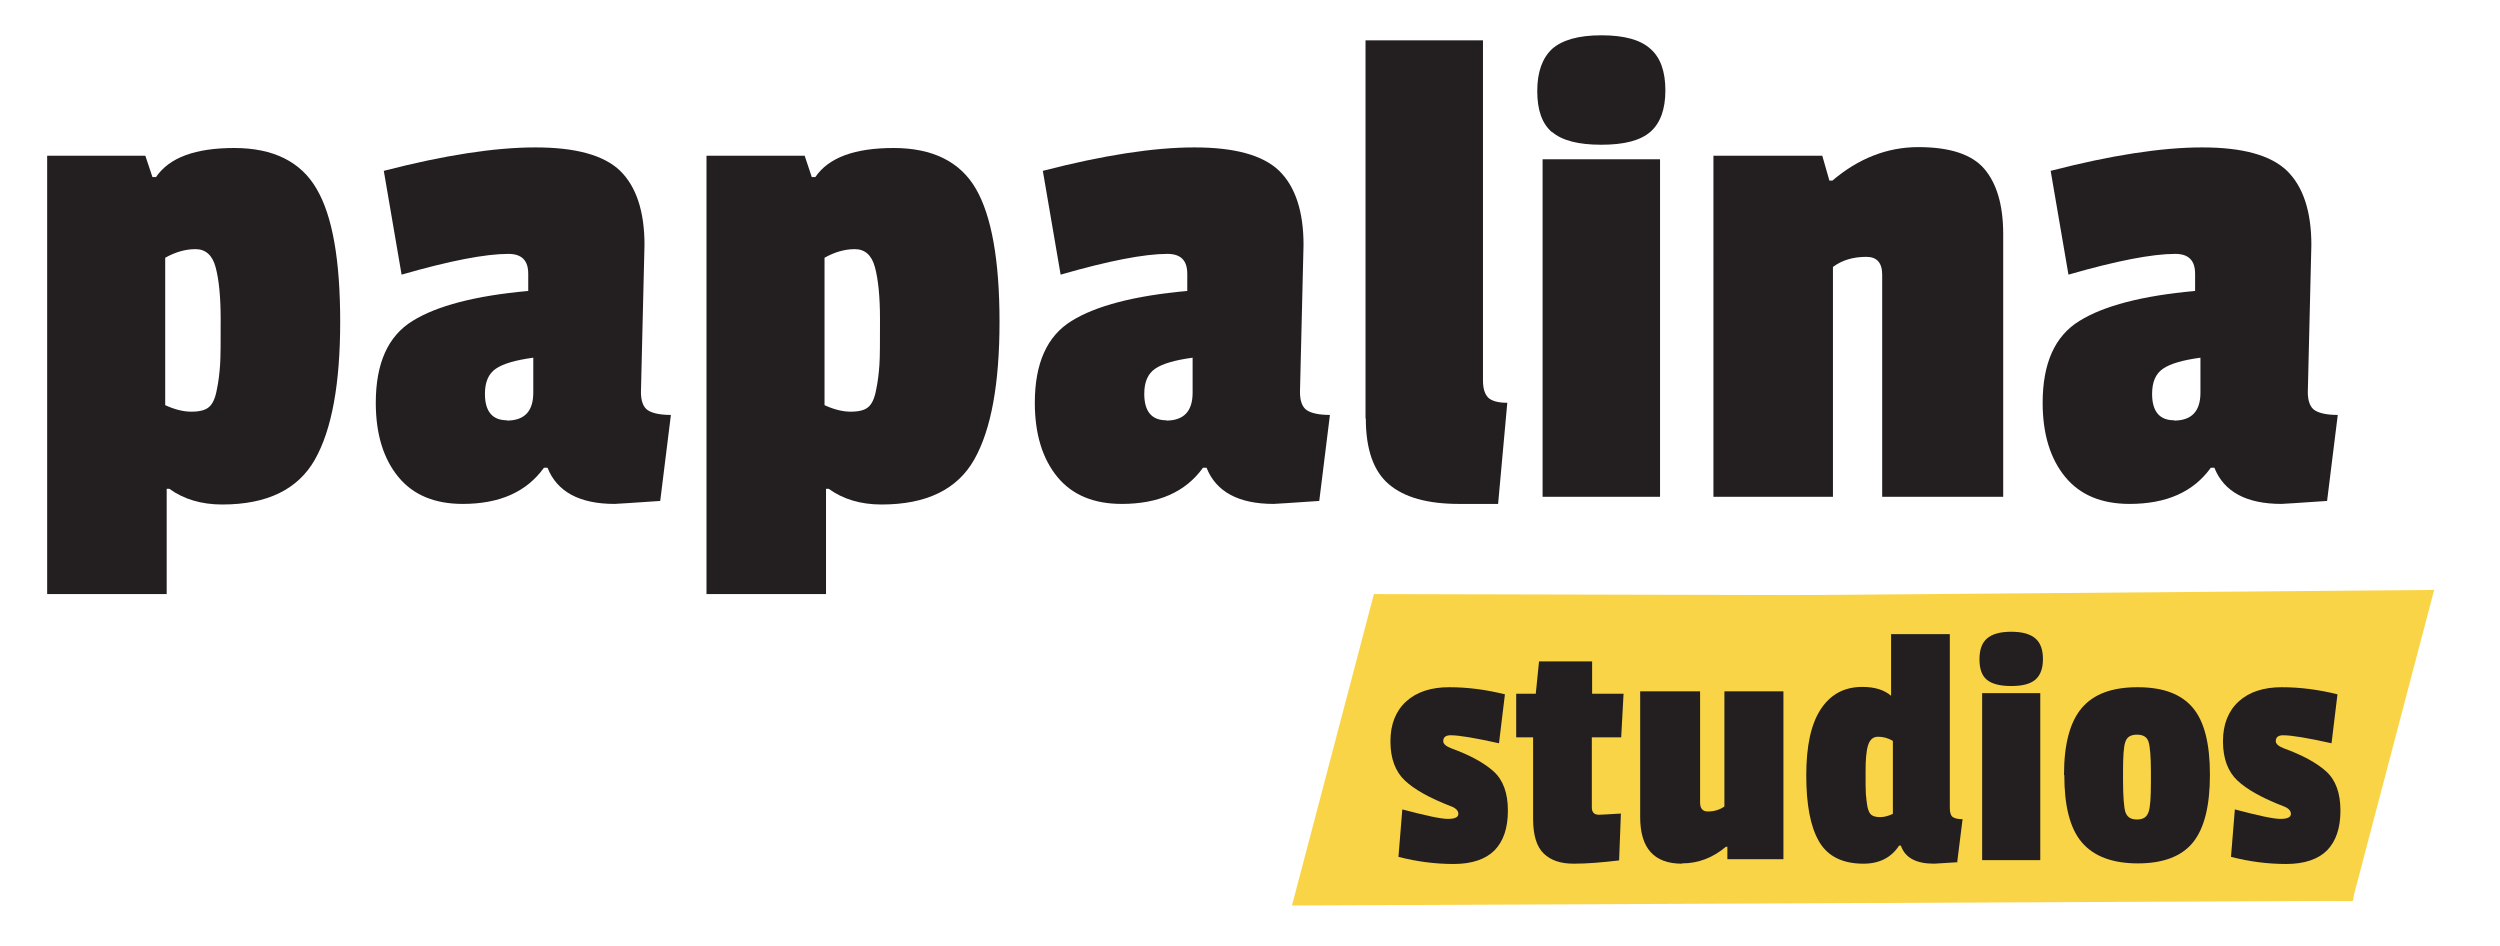
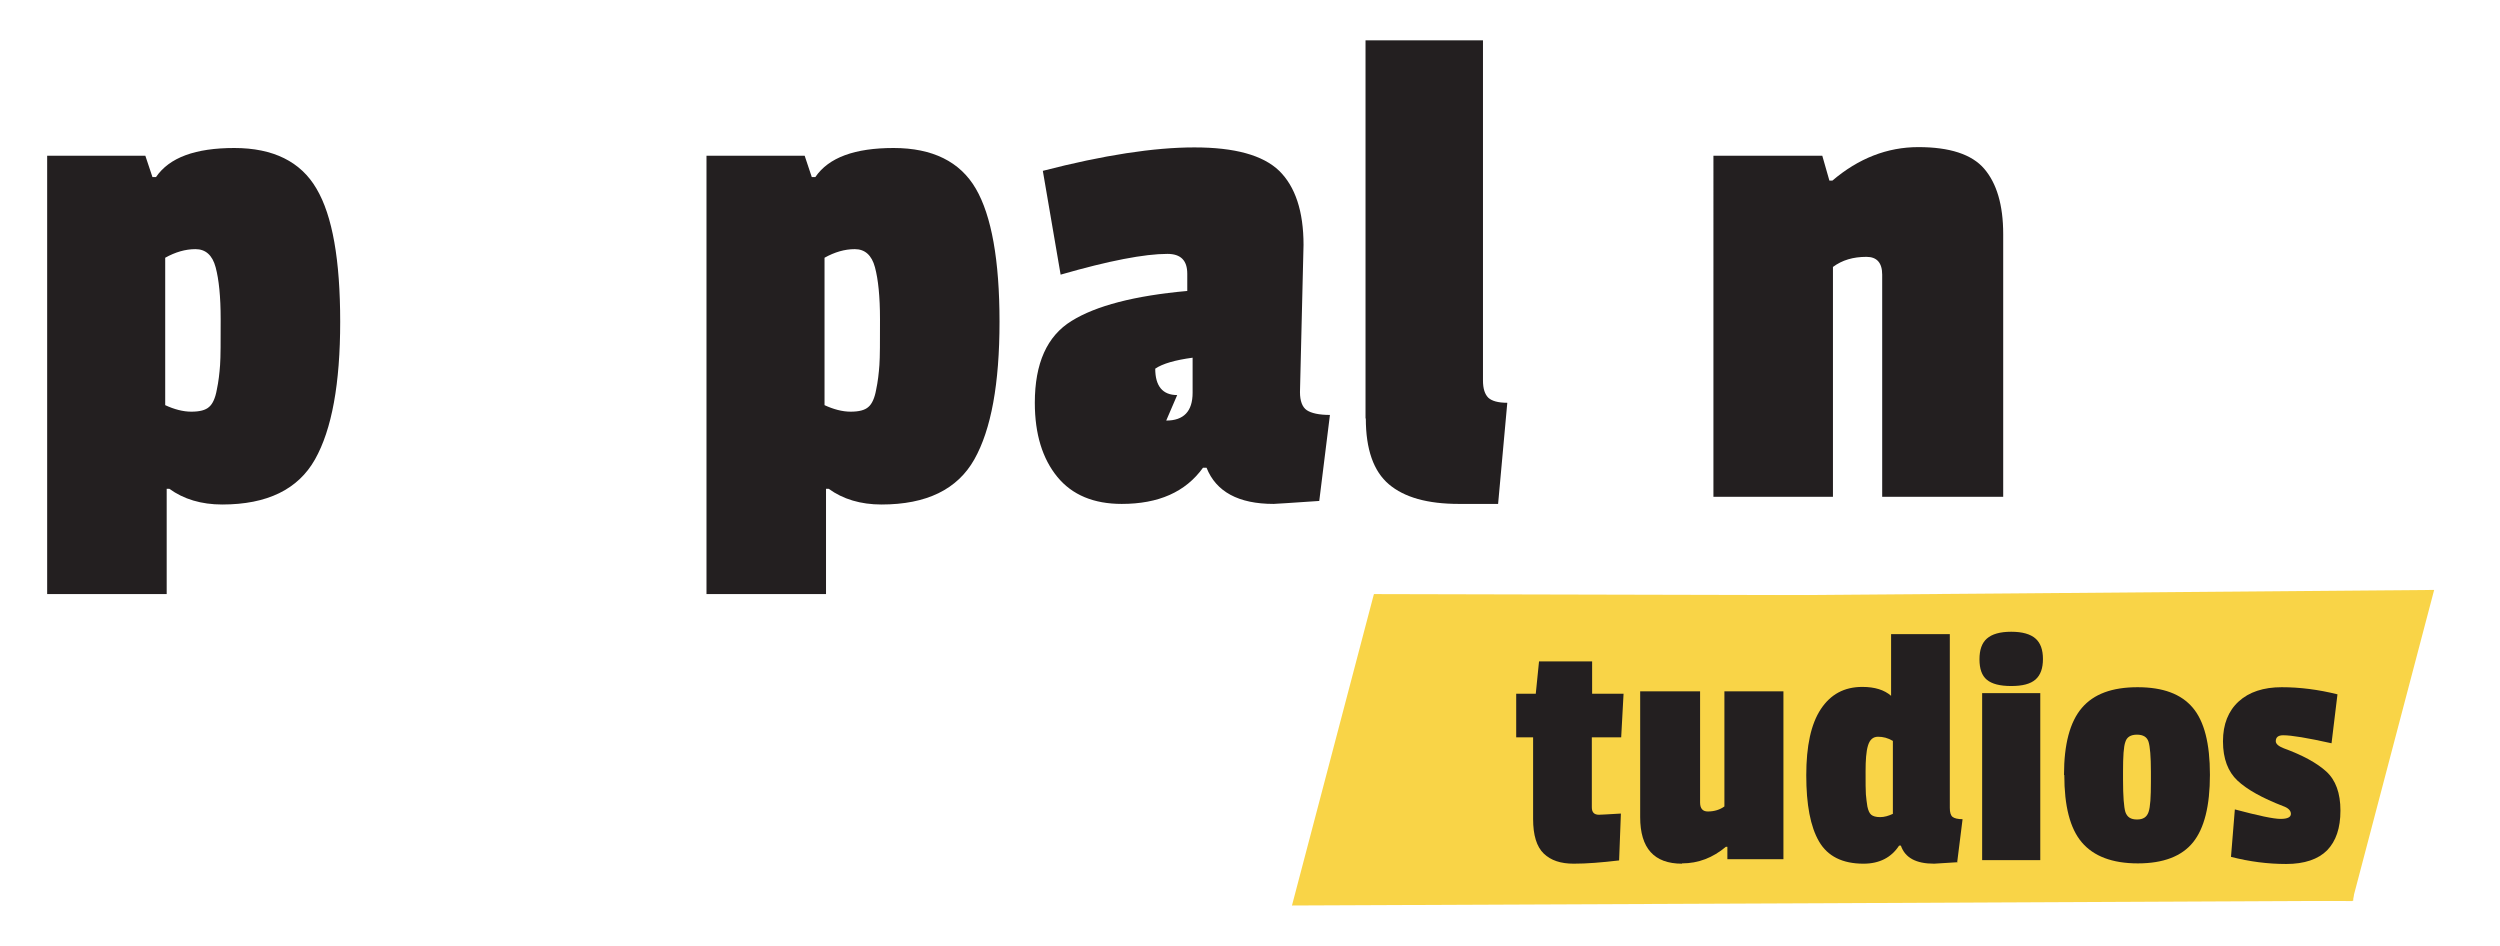
<svg xmlns="http://www.w3.org/2000/svg" id="Layer_1_copy_4" viewBox="0 0 84.29 31.88">
  <defs>
    <style>.cls-1{fill:#f9d447;}.cls-1,.cls-2{stroke-width:0px;}.cls-2{fill:#231f20;}</style>
  </defs>
  <path class="cls-1" d="M79.31,30.38c.92-3.5,1.84-6.99,2.76-10.49-9.55.08-19.1.16-28.66.23-.91,3.39-1.83,6.79-2.74,10.18,9.54.03,19.09.05,28.63.08Z" />
  <path class="cls-1" d="M46.32,20.04c-.92,3.5-1.84,6.99-2.76,10.49,11.93-.05,23.85-.1,35.78-.16.21-3.42.42-6.84.63-10.26-11.21-.03-22.43-.05-33.64-.08Z" />
  <path class="cls-2" d="M5.62,16.48v3.55H1.59V5.25h3.31l.24.72h.12c.45-.66,1.33-.98,2.64-.98s2.24.46,2.77,1.37c.54.91.8,2.41.8,4.49s-.28,3.63-.85,4.64-1.61,1.52-3.13,1.52c-.7,0-1.3-.18-1.78-.53h-.1ZM7.31,13.14c.06-.28.09-.56.11-.83s.02-.79.02-1.55-.06-1.34-.17-1.75c-.11-.41-.34-.61-.68-.61s-.68.1-1.02.29v4.97c.3.14.6.22.88.22s.48-.05.6-.16c.12-.1.21-.3.26-.58Z" />
  <path class="cls-2" d="M27.85,16.48v3.55h-4.03V5.25h3.31l.24.72h.12c.45-.66,1.33-.98,2.64-.98s2.24.46,2.77,1.37.8,2.41.8,4.49-.28,3.63-.85,4.64-1.61,1.52-3.13,1.52c-.7,0-1.3-.18-1.78-.53h-.1ZM29.54,13.14c.06-.28.09-.56.11-.83s.02-.79.02-1.55-.06-1.34-.17-1.75c-.11-.41-.34-.61-.68-.61s-.68.1-1.02.29v4.97c.3.14.6.22.88.22s.48-.05.6-.16c.12-.1.21-.3.26-.58Z" />
-   <path class="cls-2" d="M21.73,8.25l-.12,4.97c0,.3.08.51.23.61.15.1.41.16.78.16l-.36,2.9c-.93.06-1.44.1-1.54.1-1.18,0-1.94-.41-2.26-1.22h-.12c-.59.82-1.5,1.22-2.74,1.22-.94,0-1.67-.3-2.17-.91-.5-.61-.76-1.44-.76-2.5,0-1.33.41-2.25,1.24-2.76.82-.51,2.12-.85,3.9-1.01v-.58c0-.45-.22-.67-.67-.67-.77,0-1.97.23-3.6.7l-.6-3.5c2.05-.53,3.75-.79,5.11-.79s2.31.26,2.86.79c.54.53.82,1.36.82,2.5ZM17.09,14.18c.59,0,.89-.31.89-.94v-1.18c-.59.08-1.01.2-1.26.37s-.37.45-.37.85c0,.59.25.89.74.89Z" />
-   <path class="cls-2" d="M43.95,8.25l-.12,4.97c0,.3.08.51.23.61.15.1.41.16.78.16l-.36,2.9c-.93.06-1.44.1-1.54.1-1.18,0-1.94-.41-2.26-1.22h-.12c-.59.82-1.5,1.22-2.74,1.22-.94,0-1.67-.3-2.17-.91s-.76-1.44-.76-2.5c0-1.33.41-2.25,1.24-2.76.82-.51,2.12-.85,3.9-1.01v-.58c0-.45-.22-.67-.67-.67-.77,0-1.97.23-3.6.7l-.6-3.5c2.05-.53,3.75-.79,5.11-.79s2.31.26,2.86.79c.54.53.82,1.36.82,2.5ZM39.32,14.18c.59,0,.89-.31.89-.94v-1.18c-.59.08-1.01.2-1.26.37s-.37.45-.37.85c0,.59.25.89.74.89Z" />
+   <path class="cls-2" d="M43.95,8.25l-.12,4.97c0,.3.08.51.23.61.15.1.41.16.78.16l-.36,2.9c-.93.06-1.44.1-1.54.1-1.18,0-1.94-.41-2.26-1.22h-.12c-.59.82-1.5,1.22-2.74,1.22-.94,0-1.67-.3-2.17-.91s-.76-1.44-.76-2.5c0-1.33.41-2.25,1.24-2.76.82-.51,2.12-.85,3.9-1.01v-.58c0-.45-.22-.67-.67-.67-.77,0-1.97.23-3.6.7l-.6-3.5c2.05-.53,3.75-.79,5.11-.79s2.31.26,2.86.79c.54.53.82,1.36.82,2.5ZM39.32,14.18c.59,0,.89-.31.89-.94v-1.18c-.59.08-1.01.2-1.26.37c0,.59.25.89.74.89Z" />
  <path class="cls-2" d="M46.04,14.11V1.36h3.96v11.47c0,.27.06.46.18.58.12.11.33.17.64.17l-.31,3.41h-1.32c-1.06,0-1.84-.22-2.36-.66-.52-.44-.78-1.18-.78-2.22Z" />
-   <path class="cls-2" d="M52.33,4.46c-.34-.29-.5-.75-.5-1.39s.17-1.11.5-1.42c.34-.3.89-.46,1.66-.46s1.32.15,1.66.46c.34.3.5.77.5,1.4s-.17,1.1-.5,1.39c-.34.3-.89.44-1.66.44s-1.32-.14-1.66-.43ZM55.97,16.75h-3.96V5.37h3.96v11.38Z" />
  <path class="cls-2" d="M61.78,6.09c.88-.75,1.85-1.13,2.9-1.13s1.8.24,2.22.73c.42.49.64,1.22.64,2.2v8.86h-4.08v-7.49c0-.4-.18-.6-.53-.6-.45,0-.82.11-1.13.34v7.75h-4.03V5.25h3.67l.24.84h.1Z" />
-   <path class="cls-2" d="M77.93,8.25l-.12,4.97c0,.3.08.51.23.61.15.1.41.16.78.16l-.36,2.9c-.93.06-1.44.1-1.54.1-1.18,0-1.94-.41-2.26-1.22h-.12c-.59.82-1.5,1.22-2.74,1.22-.94,0-1.67-.3-2.17-.91s-.76-1.44-.76-2.5c0-1.33.41-2.25,1.24-2.76.82-.51,2.12-.85,3.9-1.01v-.58c0-.45-.22-.67-.67-.67-.77,0-1.97.23-3.6.7l-.6-3.5c2.05-.53,3.75-.79,5.11-.79s2.31.26,2.86.79c.54.53.82,1.36.82,2.5ZM73.3,14.18c.59,0,.89-.31.89-.94v-1.18c-.59.08-1.01.2-1.26.37s-.37.45-.37.85c0,.59.25.89.74.89Z" />
-   <path class="cls-2" d="M46.88,24.99c0-.57.18-1.02.53-1.34.35-.32.84-.48,1.45-.48s1.24.08,1.88.24l-.2,1.65c-.81-.18-1.35-.27-1.63-.27-.17,0-.25.07-.25.2,0,.09.09.17.27.24.63.23,1.11.49,1.43.78s.48.73.48,1.32-.15,1.03-.45,1.34c-.3.3-.76.46-1.38.46s-1.24-.08-1.86-.24l.13-1.6c.79.21,1.3.32,1.54.32s.35-.06.35-.17-.09-.2-.26-.26c-.7-.27-1.22-.56-1.54-.86-.32-.3-.49-.74-.49-1.32Z" />
  <path class="cls-2" d="M54.59,29.01c-.59.07-1.09.11-1.53.11s-.77-.11-1.01-.34c-.24-.23-.36-.62-.36-1.17v-2.75h-.57v-1.47h.66l.11-1.09h1.79v1.09h1.06l-.08,1.47h-.99v2.36c0,.17.08.25.24.25.02,0,.26-.01.74-.04l-.06,1.58Z" />
  <path class="cls-2" d="M56.71,29.12c-.94,0-1.41-.52-1.41-1.57v-4.24h2.02v3.75c0,.2.09.3.26.3.22,0,.41-.06.56-.17v-3.88h1.99v5.66h-1.89v-.42h-.05c-.44.37-.93.56-1.48.56Z" />
  <path class="cls-2" d="M66.01,29.07l-.8.05c-.61,0-.98-.2-1.12-.61h-.06c-.26.4-.66.61-1.2.61-.71,0-1.21-.25-1.5-.75s-.43-1.24-.43-2.23.16-1.73.49-2.23.79-.75,1.4-.75c.42,0,.74.1.97.3v-2.08h1.98v5.86c0,.15.03.25.09.3.06.05.18.08.34.08l-.18,1.44ZM63.32,24.84c-.17,0-.28.1-.34.3-.06.2-.08.49-.08.87s0,.63.01.77.03.27.05.41c.03.14.07.23.13.28s.16.08.3.08.28-.04.43-.11v-2.46c-.17-.1-.33-.14-.5-.14Z" />
  <path class="cls-2" d="M66.99,22.92c-.17-.14-.25-.37-.25-.69s.08-.55.25-.7c.17-.15.44-.23.82-.23s.65.08.82.23c.17.15.25.38.25.69s-.08.54-.25.69c-.17.15-.44.22-.82.22s-.65-.07-.82-.21ZM68.79,29h-1.96v-5.63h1.96v5.63Z" />
  <path class="cls-2" d="M69.59,26.13c0-1.04.2-1.79.6-2.26.4-.47,1.02-.7,1.88-.7s1.47.23,1.86.69c.39.46.58,1.21.58,2.26s-.19,1.81-.57,2.28c-.38.47-1,.71-1.86.71s-1.49-.24-1.89-.71c-.4-.47-.59-1.23-.59-2.27ZM72.44,25.01c-.05-.16-.18-.24-.39-.24s-.34.08-.39.24c-.06.16-.08.49-.08,1v.28c0,.56.03.93.08,1.09.06.17.18.25.39.25s.33-.08.39-.25c.06-.17.08-.51.08-1.02v-.34c0-.51-.03-.85-.08-1.01Z" />
  <path class="cls-2" d="M74.95,24.99c0-.57.18-1.02.53-1.34s.84-.48,1.45-.48,1.24.08,1.88.24l-.2,1.65c-.81-.18-1.35-.27-1.63-.27-.17,0-.25.07-.25.2,0,.09.09.17.27.24.63.23,1.11.49,1.43.78.32.29.48.73.48,1.32s-.15,1.03-.45,1.34c-.3.3-.76.46-1.38.46s-1.24-.08-1.86-.24l.13-1.6c.79.21,1.3.32,1.54.32s.35-.06.35-.17-.09-.2-.26-.26c-.7-.27-1.22-.56-1.54-.86-.32-.3-.49-.74-.49-1.32Z" />
</svg>